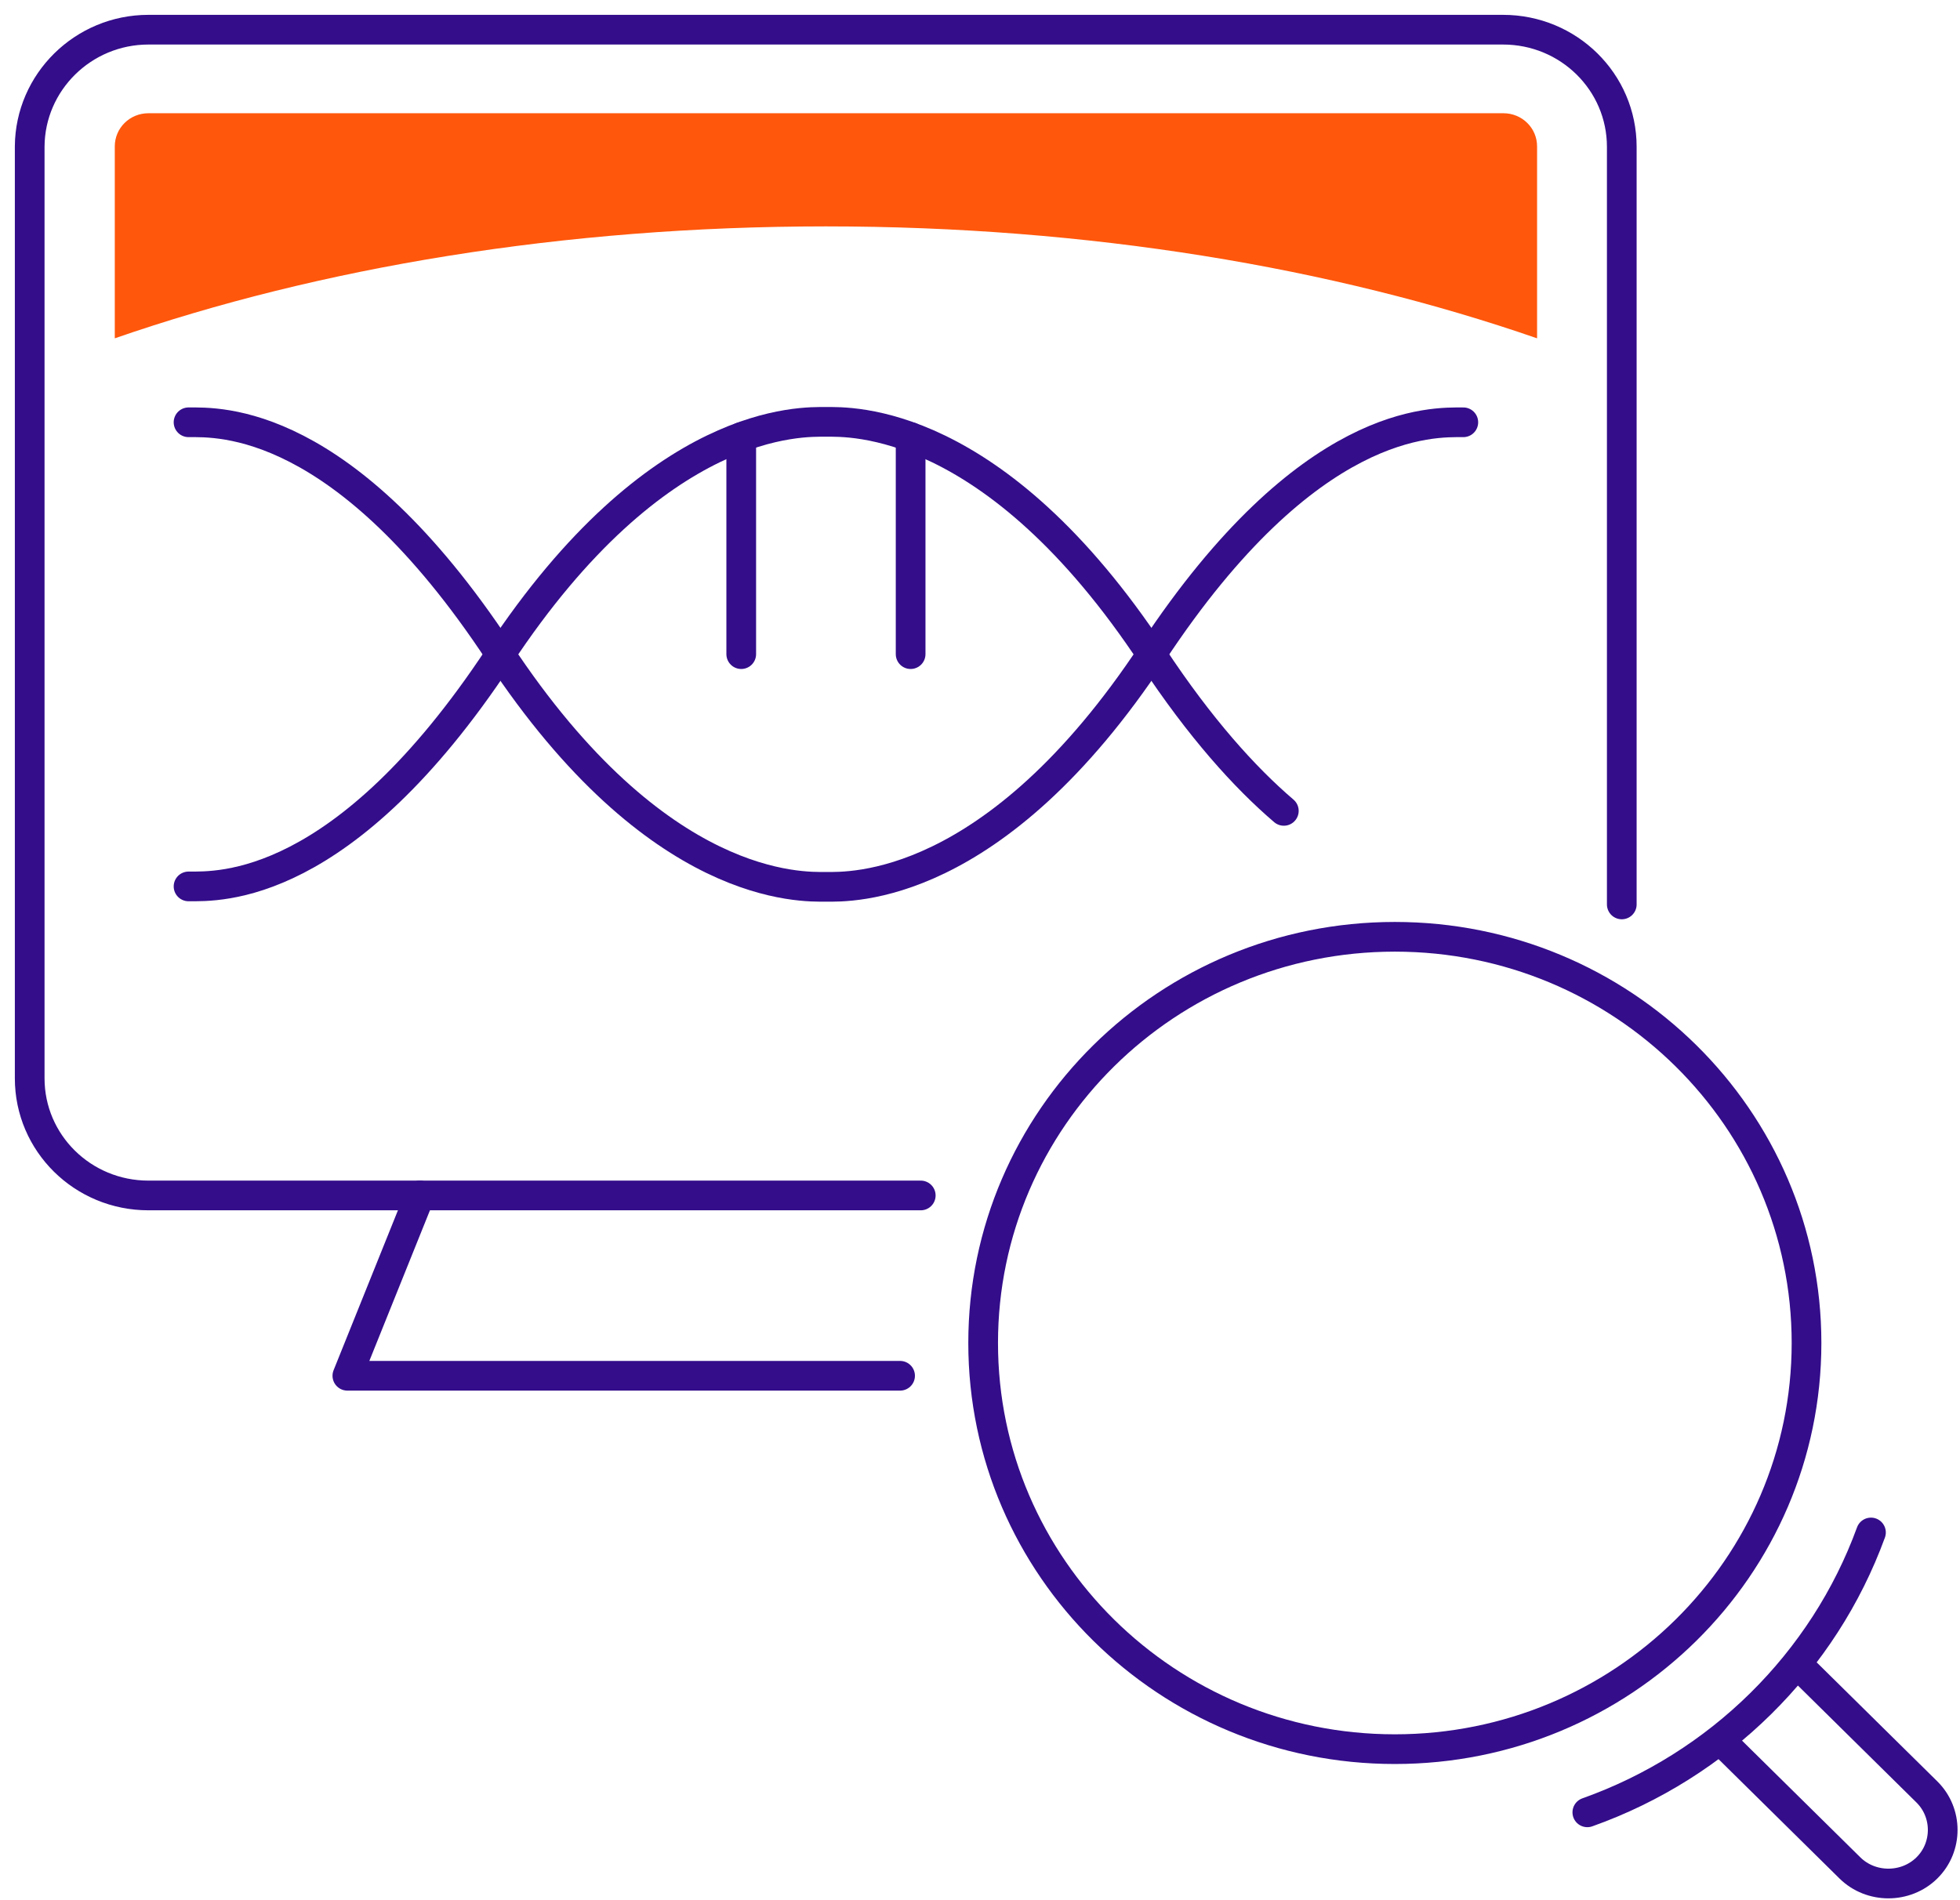
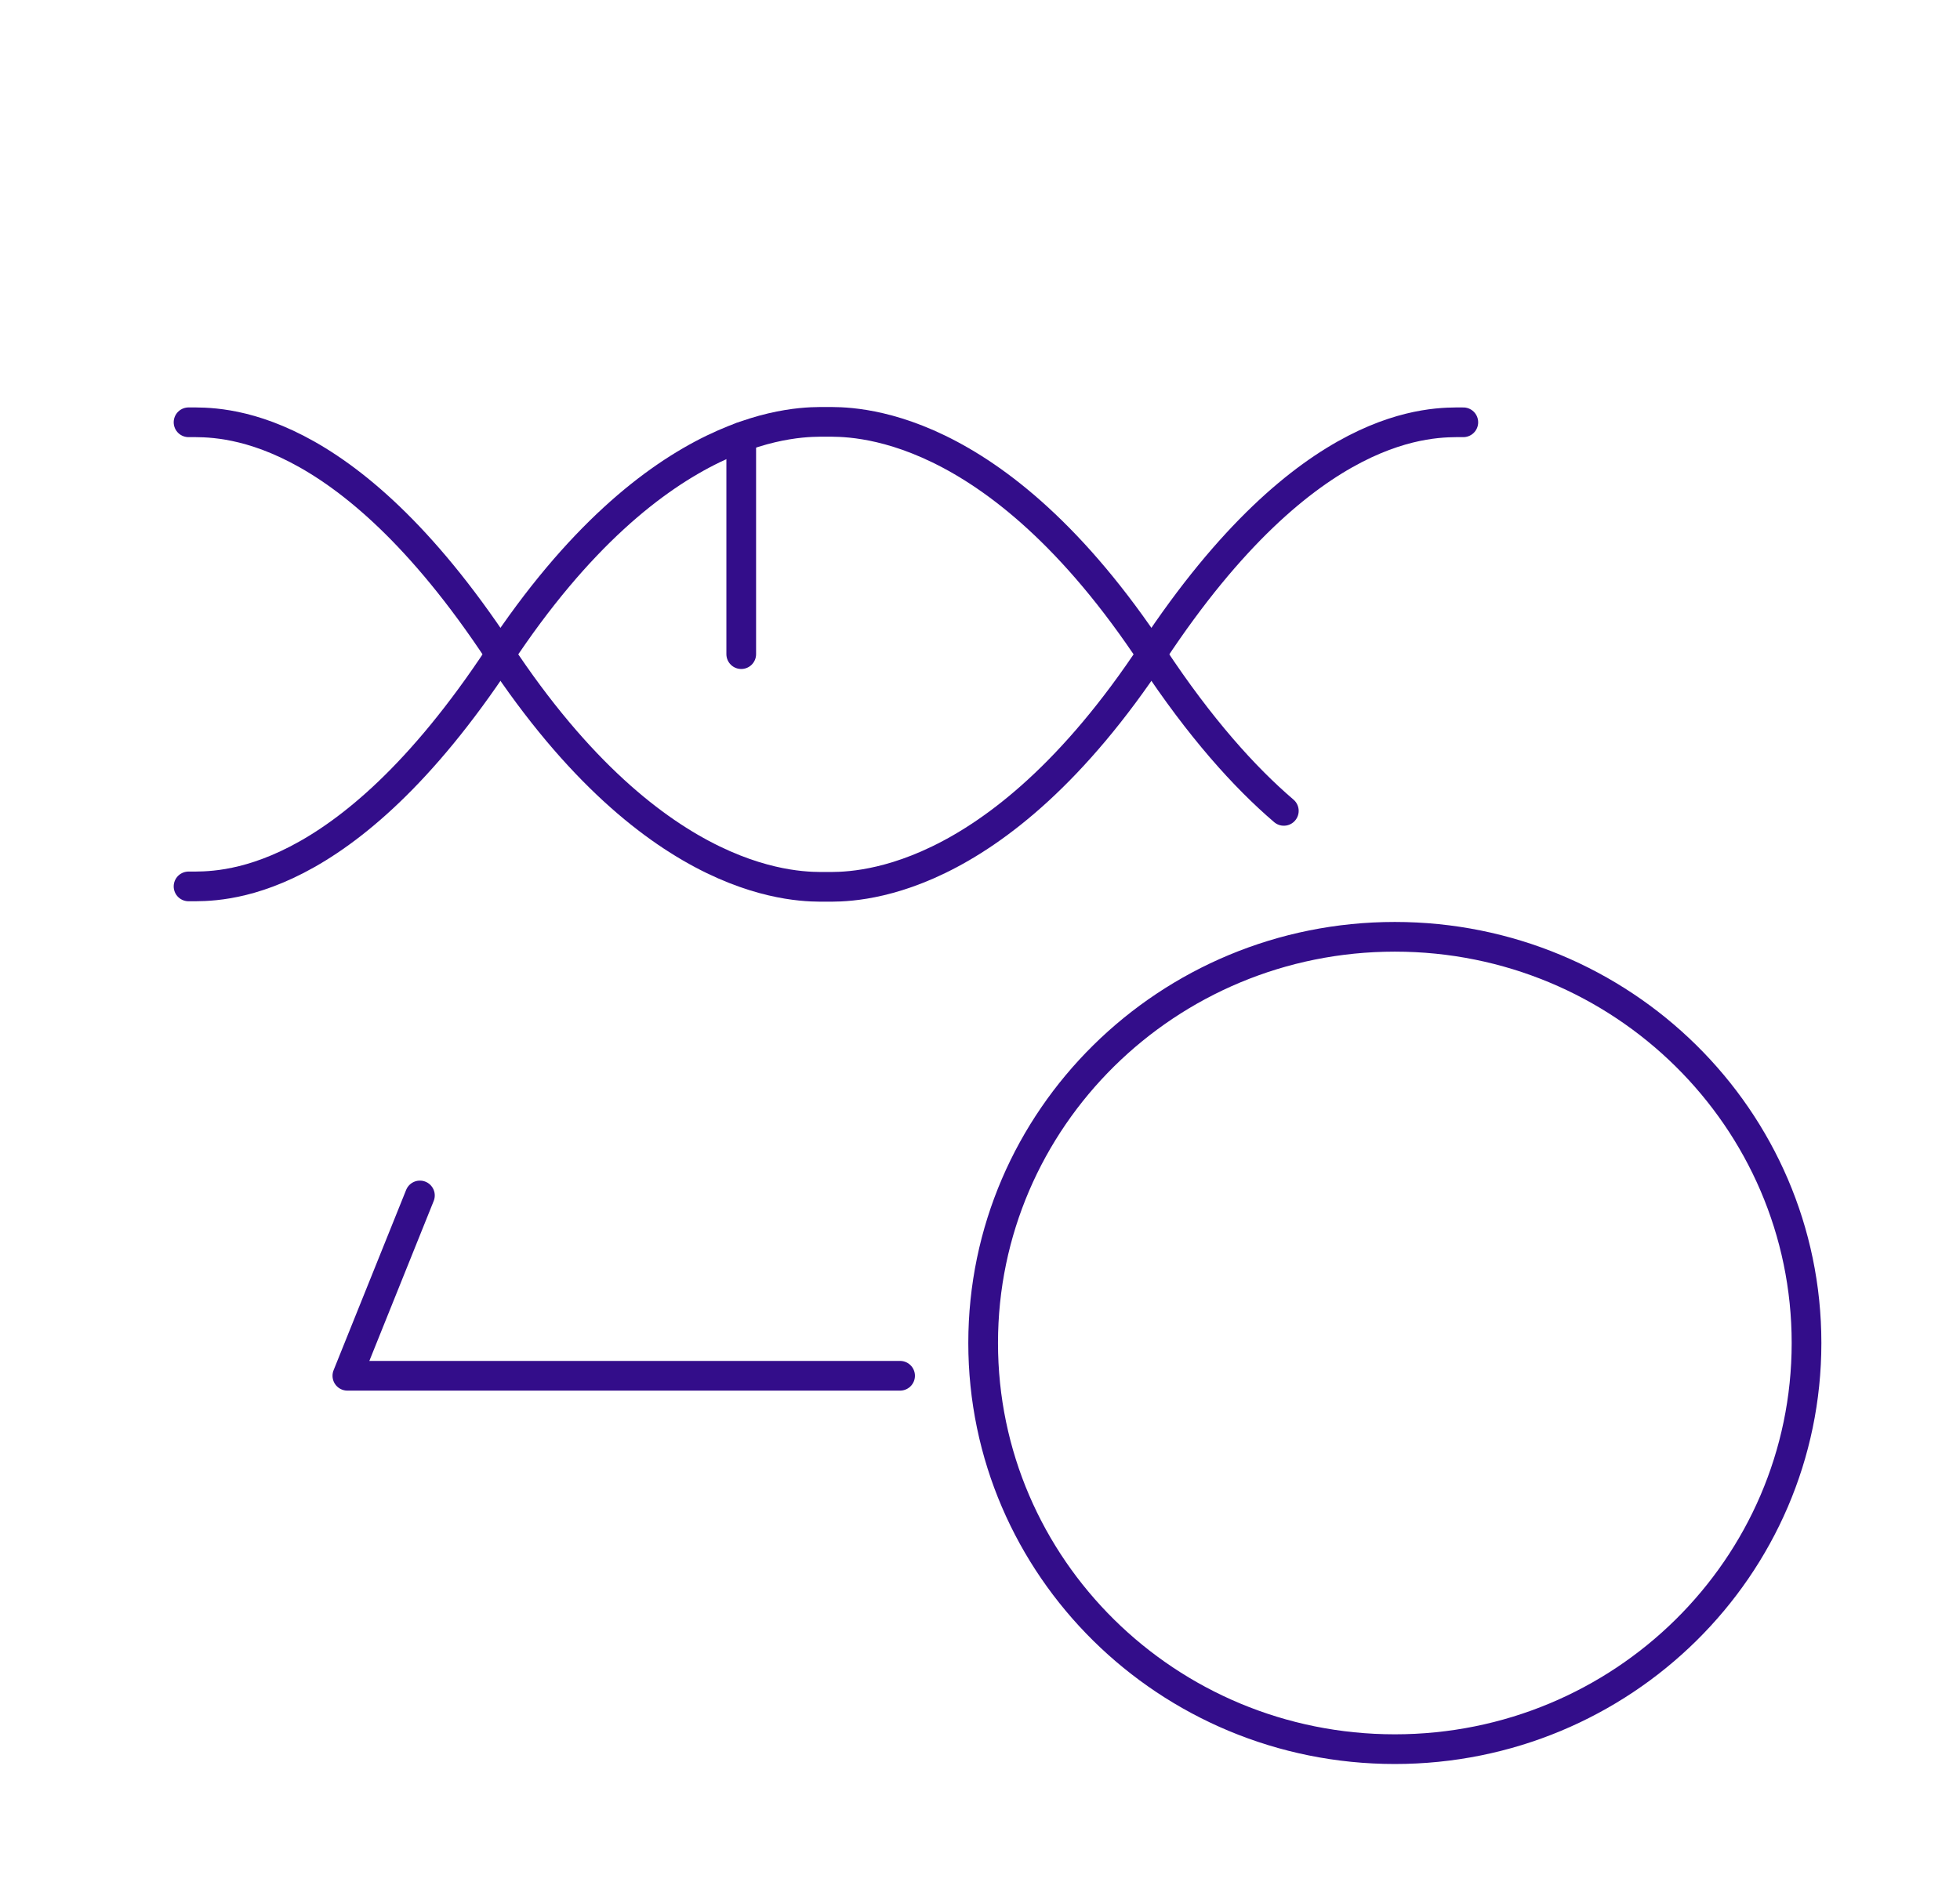
<svg xmlns="http://www.w3.org/2000/svg" width="66" height="64" viewBox="0 0 66 64" fill="none">
  <path d="M46.969 58.913C54.626 58.913 60.832 52.788 60.832 45.233C60.832 37.677 54.626 31.552 46.969 31.552C39.313 31.552 33.106 37.677 33.106 45.233C33.106 52.788 39.313 58.913 46.969 58.913Z" stroke="#330D8A" stroke-miterlimit="10" stroke-linecap="round" />
-   <path d="M60.56 56.086L64.885 60.354C65.595 61.055 65.595 62.213 64.885 62.913C64.176 63.613 63.002 63.613 62.293 62.913L57.967 58.644" stroke="#330D8A" stroke-miterlimit="10" stroke-linecap="round" />
-   <path d="M53.451 61.041C57.885 59.465 61.406 55.991 63.002 51.615" stroke="#330D8A" stroke-miterlimit="10" stroke-linecap="round" />
  <path d="M6.349 29.855C7.372 29.855 11.561 30.044 16.801 22.113C22.149 14.007 27.02 14.209 27.812 14.209C28.603 14.209 33.474 14.007 38.823 22.113C40.406 24.51 41.907 26.18 43.231 27.311" stroke="#330D8A" stroke-miterlimit="10" stroke-linecap="round" />
  <path d="M6.349 14.223C7.372 14.223 11.561 14.034 16.801 21.965C22.149 30.071 27.02 29.869 27.812 29.869C28.603 29.869 33.474 30.071 38.823 21.965C44.063 14.034 48.252 14.223 49.275 14.223" stroke="#330D8A" stroke-miterlimit="10" stroke-linecap="round" />
  <path d="M24.96 14.721V22.032" stroke="#330D8A" stroke-miterlimit="10" stroke-linecap="round" />
-   <path d="M30.664 14.721V22.032" stroke="#330D8A" stroke-miterlimit="10" stroke-linecap="round" />
-   <path d="M31.005 40.264H4.998C2.787 40.264 1 38.501 1 36.319V4.932C1.014 2.764 2.801 1 4.998 1H50.613C52.823 1 54.611 2.764 54.611 4.945V30.462" stroke="#330D8A" stroke-linecap="round" stroke-linejoin="round" />
  <path d="M14.14 40.264L11.697 46.337H27.812H30.309" stroke="#330D8A" stroke-linecap="round" stroke-linejoin="round" />
-   <path d="M50.612 3.814H4.998C4.37 3.814 3.865 4.312 3.865 4.932V11.395C10.742 9.012 18.97 7.625 27.812 7.625C36.654 7.625 44.882 9.012 51.759 11.395V4.932C51.759 4.312 51.254 3.814 50.626 3.814H50.612Z" fill="#FF570C" />
</svg>